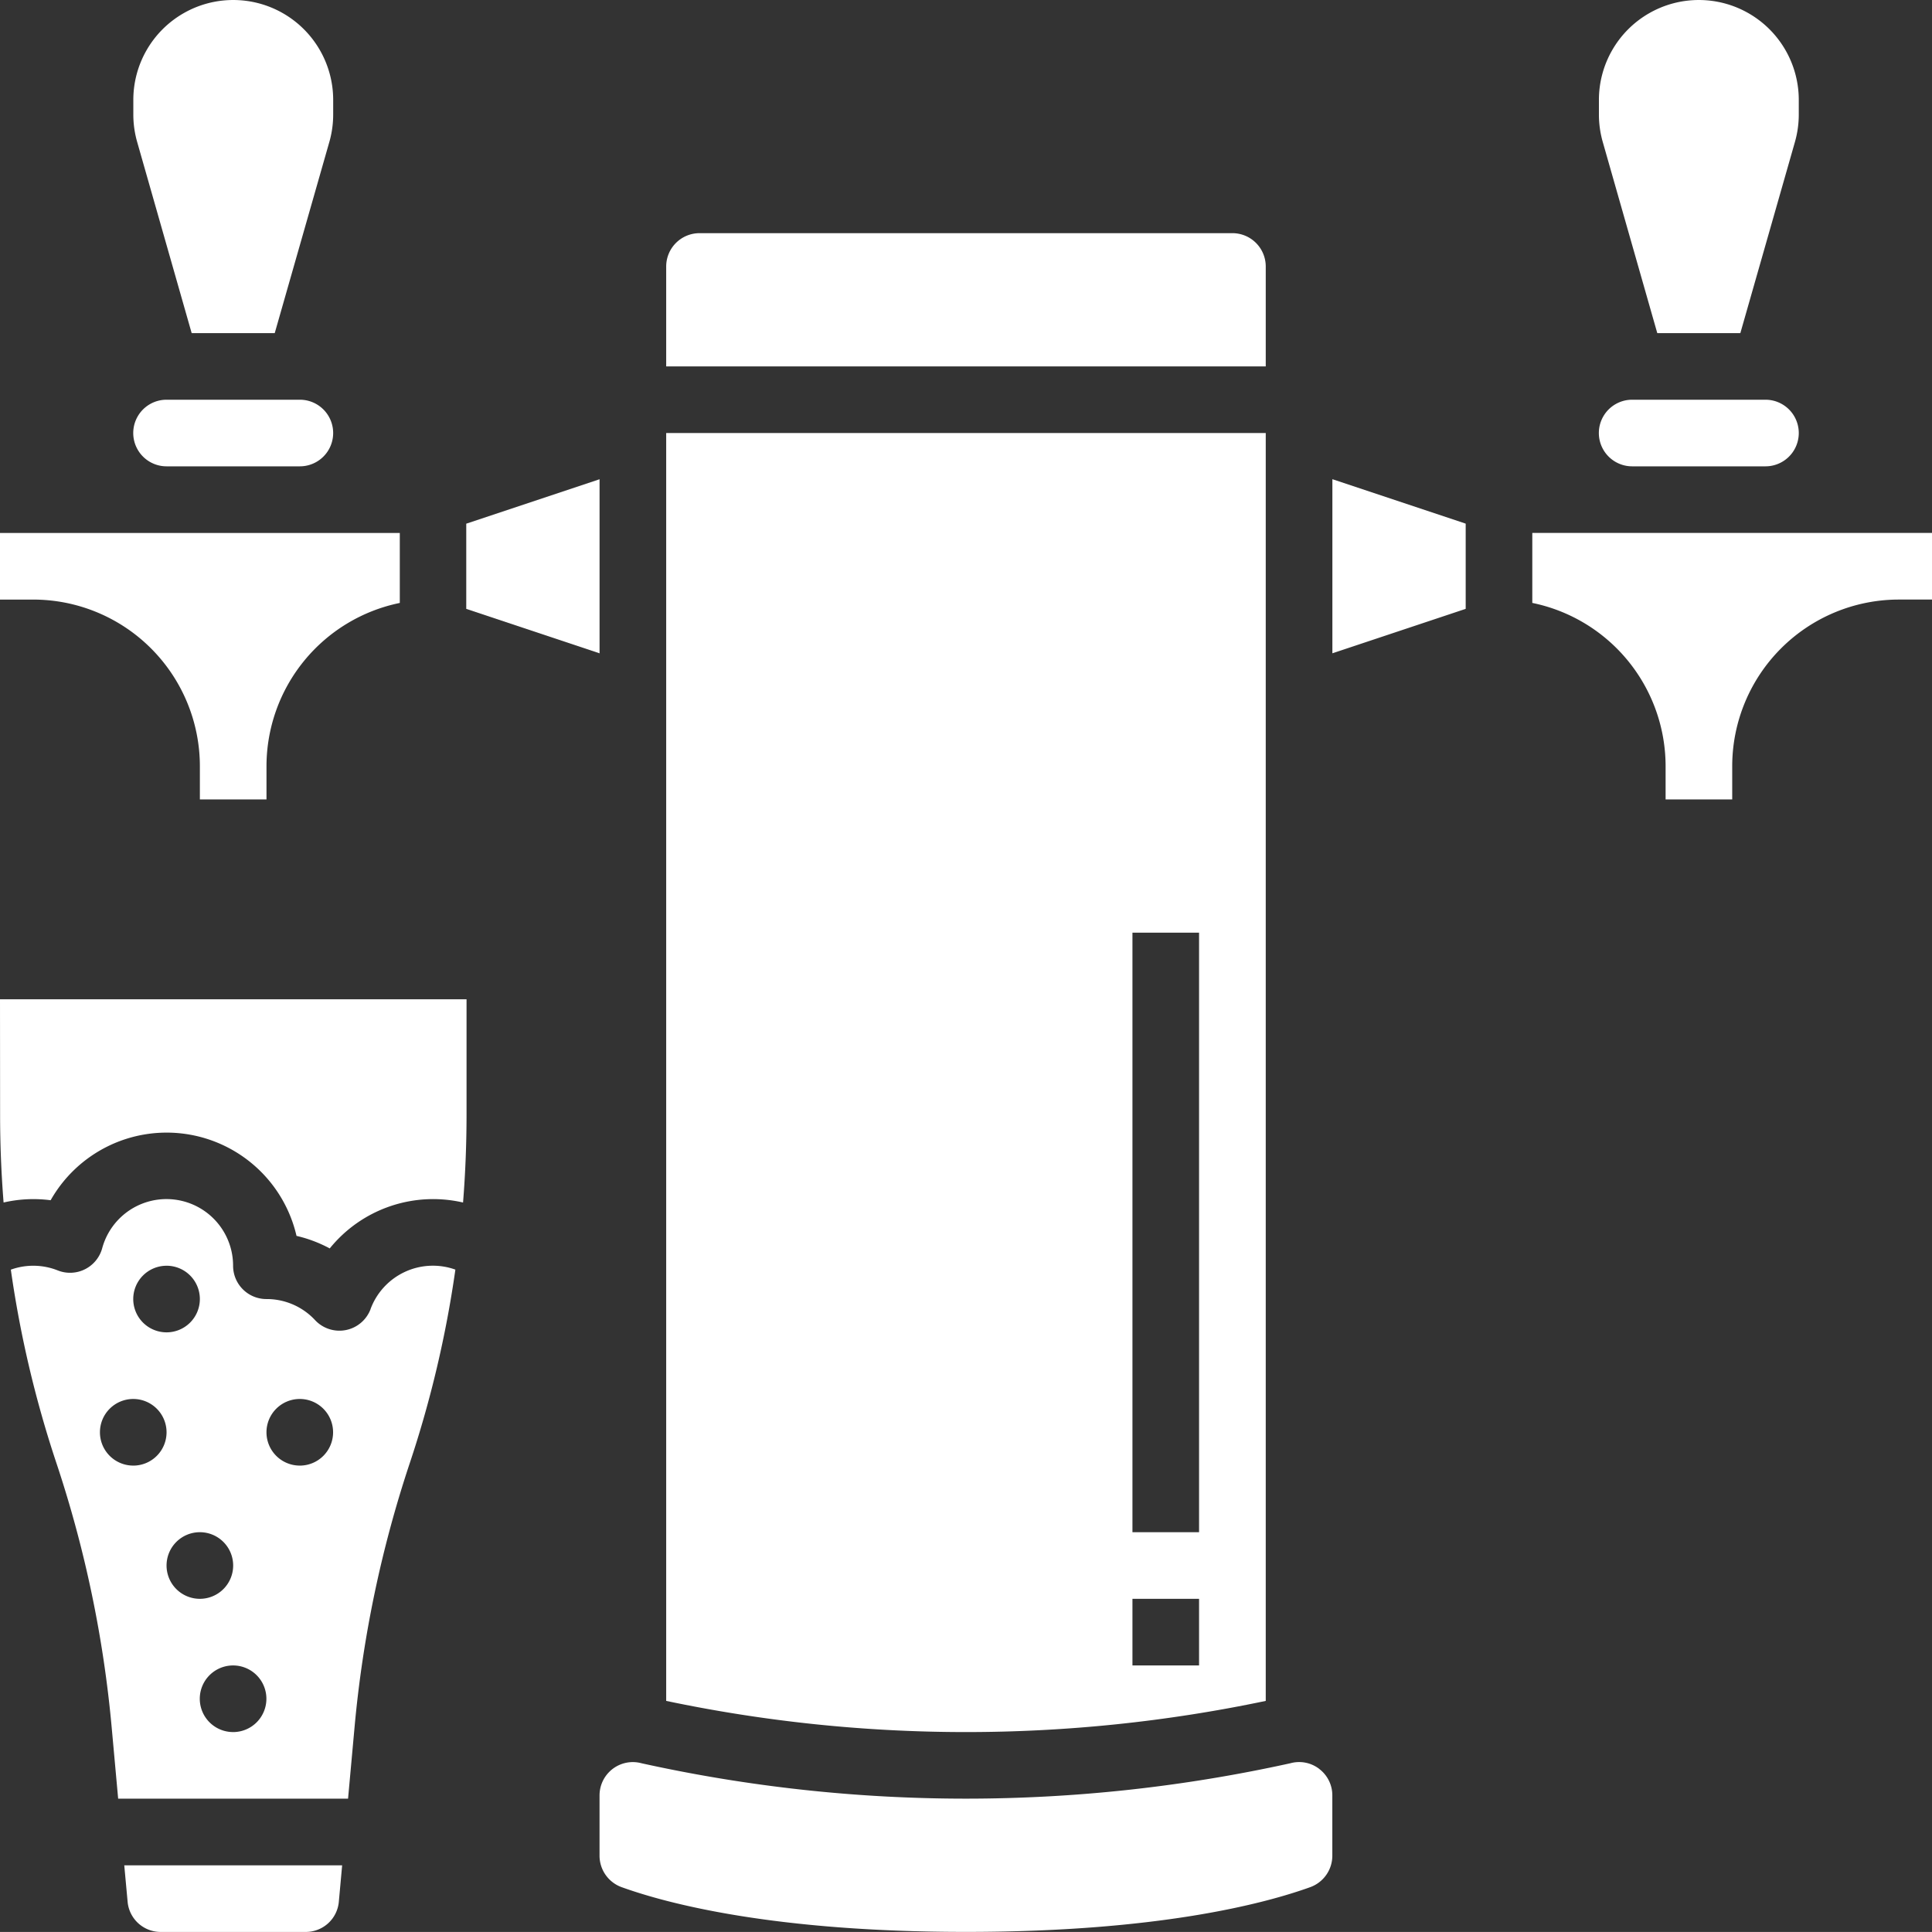
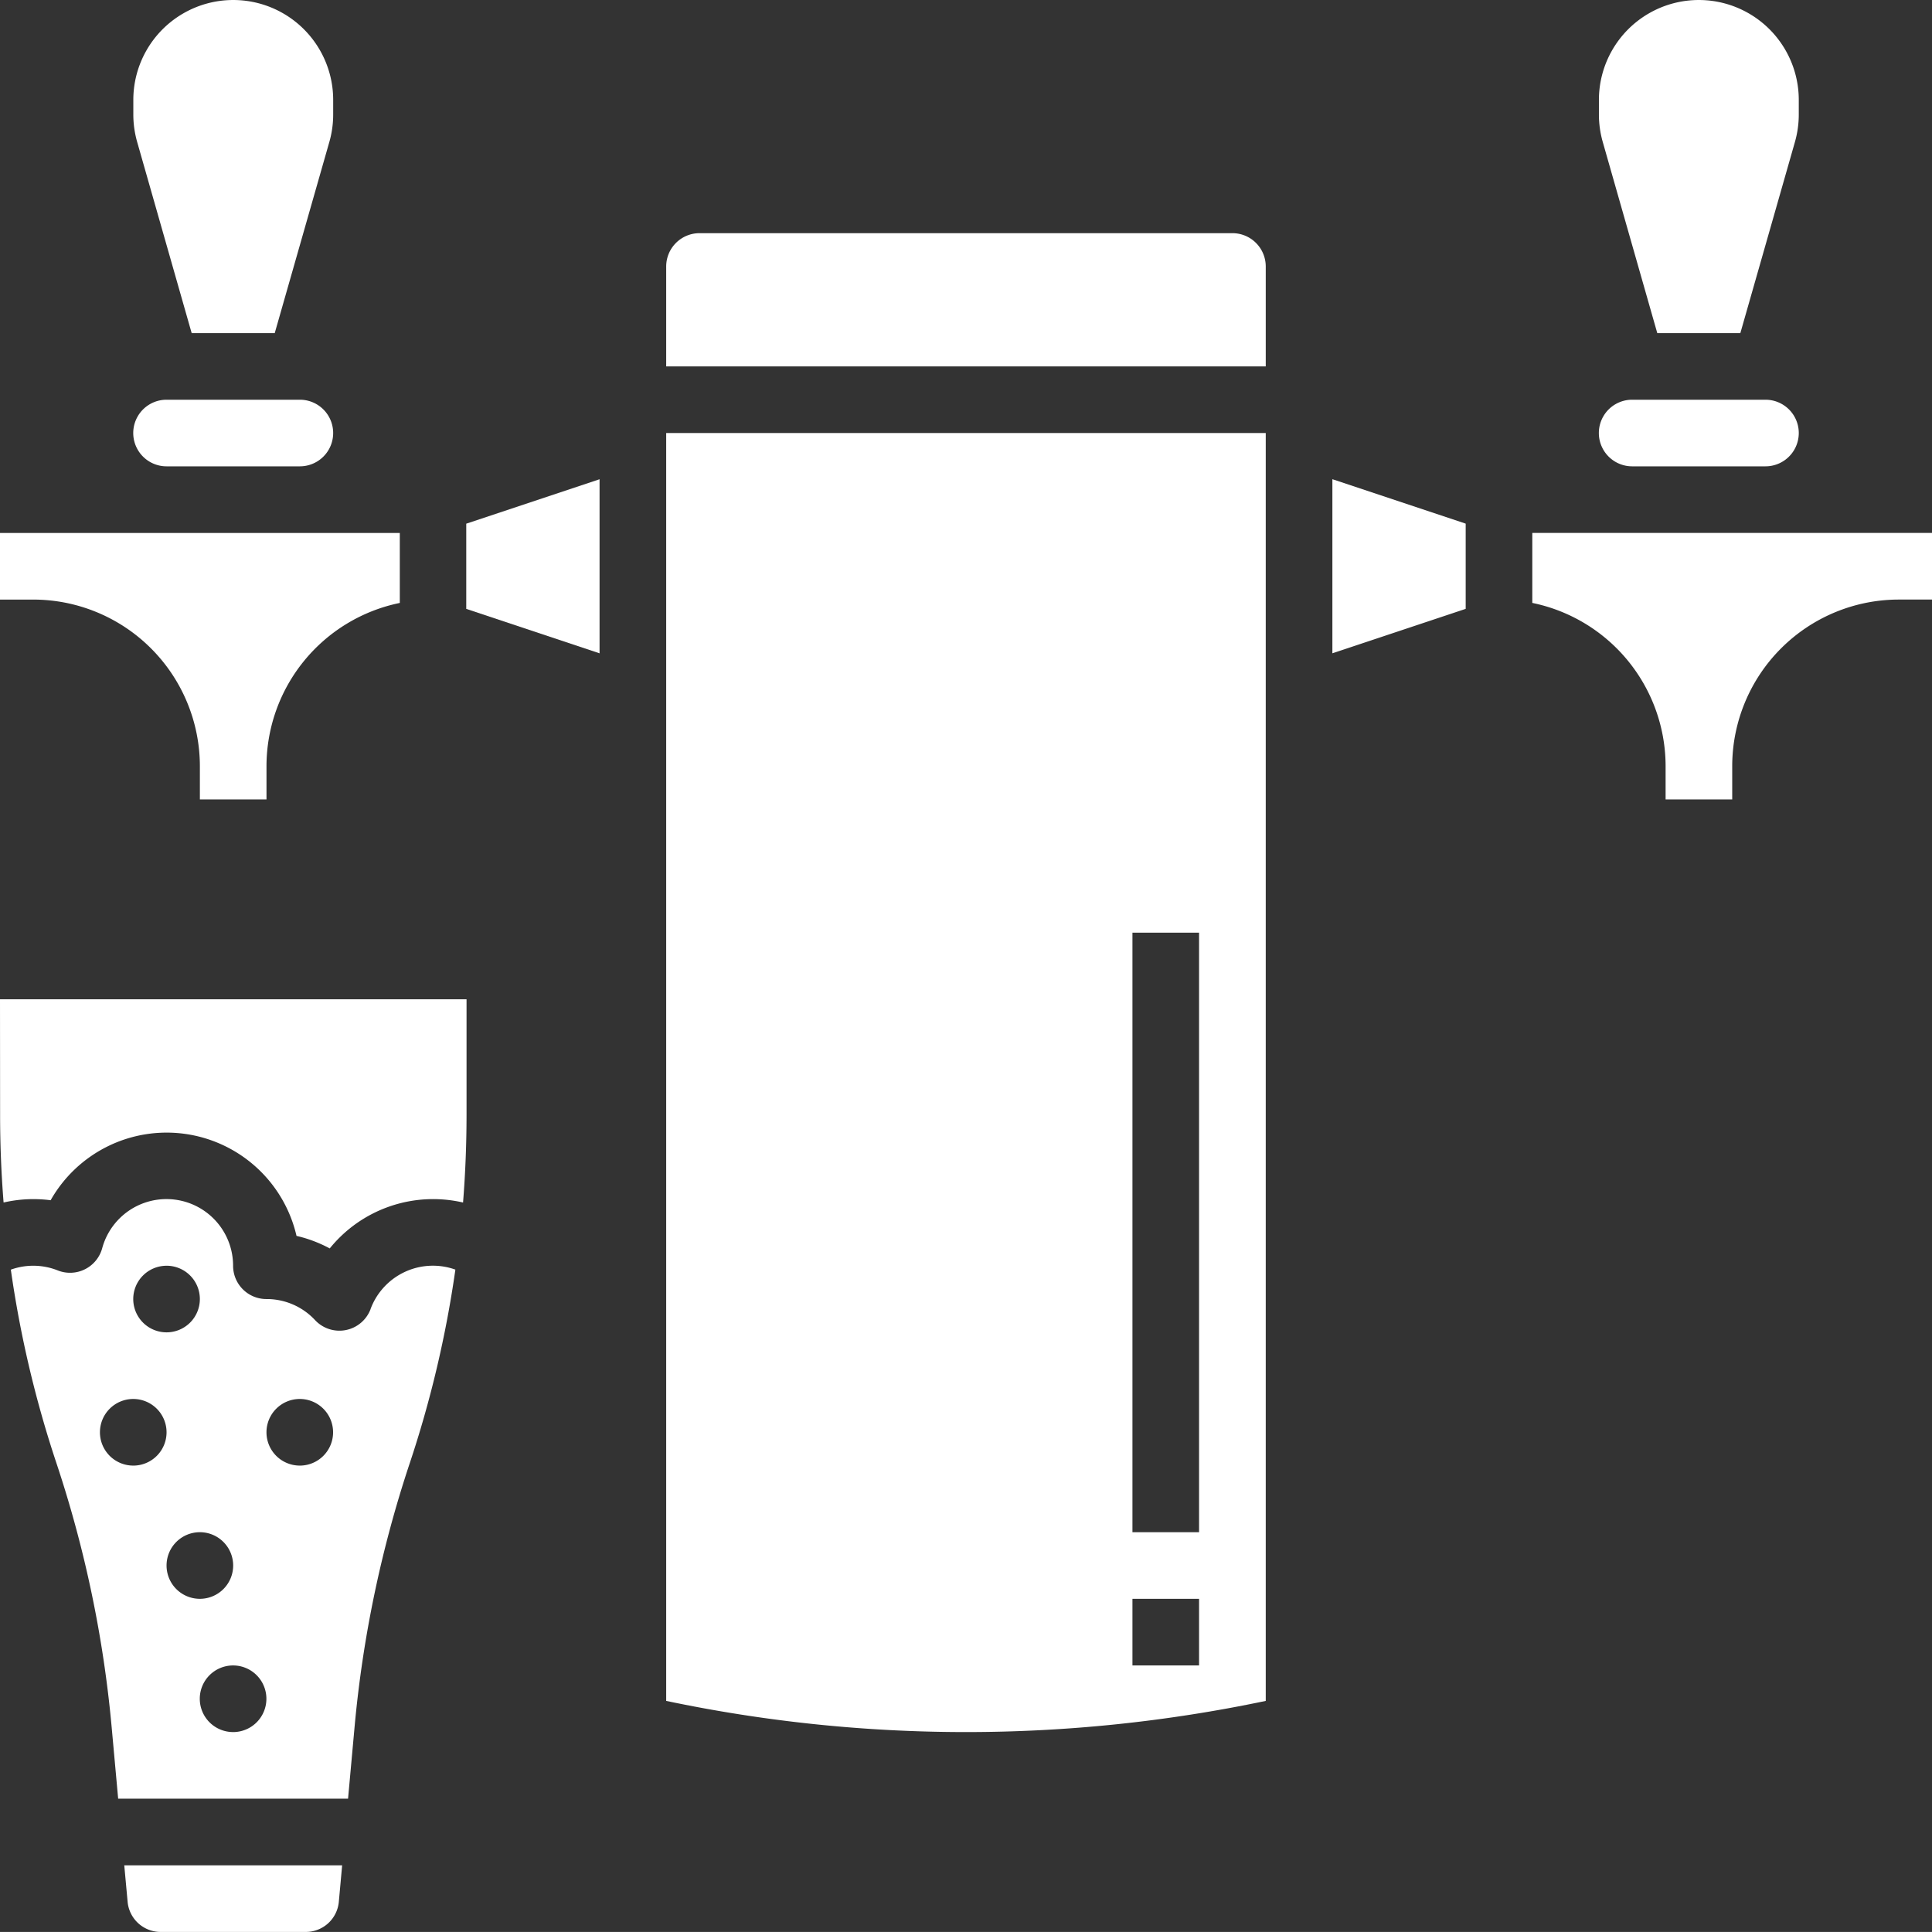
<svg xmlns="http://www.w3.org/2000/svg" id="noun-beer-tap-4733848" width="100.003" height="100.001" viewBox="0 0 100.003 100.001">
  <rect x="0" y="0" width="100.003" height="100.001" fill="#333333" stroke="none" />
  <path id="Path_360" data-name="Path 360" d="M444.834,334.588V268.96H413.8v65.628a75.433,75.433,0,0,0,31.035,0Zm-6.9-39.766h3.448v31.034h-3.448Zm0,34.482h3.448v3.448h-3.448Z" transform="translate(-379.317 -246.547)" fill="#fff" />
  <path id="Path_361" data-name="Path 361" d="M84.483,251.726h6.9a1.724,1.724,0,1,0,0-3.448h-6.9a1.724,1.724,0,1,0,0,3.448Z" transform="translate(-75.862 -227.588)" fill="#fff" />
  <path id="Path_362" data-name="Path 362" d="M85.786,17.243h4.3l2.825-9.89a5.157,5.157,0,0,0,.2-1.421V5.174a5.172,5.172,0,1,0-10.345,0v.759a5.186,5.186,0,0,0,.2,1.42Z" transform="translate(-75.865 -0.001)" fill="#fff" />
  <path id="Path_363" data-name="Path 363" d="M994.833,251.726h6.9a1.724,1.724,0,0,0,0-3.448h-6.9a1.724,1.724,0,1,0,0,3.448Z" transform="translate(-910.35 -227.588)" fill="#fff" />
  <path id="Path_364" data-name="Path 364" d="M10.346,343.1v1.724h3.448V343.1a8.636,8.636,0,0,1,6.9-8.447v-3.622H0v3.448H1.725a8.631,8.631,0,0,1,8.621,8.621Z" transform="translate(0 -303.444)" fill="#fff" />
  <path id="Path_365" data-name="Path 365" d="M996.125,17.243h4.3l2.824-9.89a5.176,5.176,0,0,0,.2-1.42V5.174a5.172,5.172,0,0,0-10.345,0v.758a5.169,5.169,0,0,0,.2,1.421Z" transform="translate(-910.342 -0.001)" fill="#fff" />
  <path id="Path_366" data-name="Path 366" d="M444.832,146.553a1.726,1.726,0,0,0-1.724-1.724H415.522a1.726,1.726,0,0,0-1.724,1.724v5.172h31.034Z" transform="translate(-379.315 -132.76)" fill="#fff" />
-   <path id="Path_367" data-name="Path 367" d="M409.678,1094.9a1.709,1.709,0,0,0-1.5-.293,77.877,77.877,0,0,1-33.58,0,1.738,1.738,0,0,0-.457-.061,1.725,1.725,0,0,0-1.718,1.725v3.125a1.733,1.733,0,0,0,1.146,1.625c2.4.864,7.914,2.315,17.819,2.315s15.415-1.45,17.819-2.315a1.733,1.733,0,0,0,1.146-1.625v-3.125a1.714,1.714,0,0,0-.678-1.371Z" transform="translate(-341.39 -1003.338)" fill="#fff" />
  <path id="Path_368" data-name="Path 368" d="M963.839,331.04H951.77v3.622a8.635,8.635,0,0,1,6.9,8.447v1.724h3.448v-1.724a8.63,8.63,0,0,1,8.621-8.621h1.724V331.04Z" transform="translate(-872.456 -303.454)" fill="#fff" />
  <path id="Path_369" data-name="Path 369" d="M296.548,297.67l-6.9,2.3v4.411l6.9,2.3Z" transform="translate(-265.514 -272.864)" fill="#fff" />
  <path id="Path_370" data-name="Path 370" d="M827.59,306.679l6.9-2.3v-4.411l-6.9-2.3Z" transform="translate(-758.624 -272.864)" fill="#fff" />
  <path id="Path_371" data-name="Path 371" d="M77.373,1160.518a1.716,1.716,0,0,0,1.717,1.568h7.5a1.716,1.716,0,0,0,1.717-1.568l.171-1.88H77.2Z" transform="translate(-70.768 -1062.086)" fill="#fff" />
  <path id="Path_372" data-name="Path 372" d="M0,626.672q0,2.277.181,4.539a6.9,6.9,0,0,1,2.435-.117,6.9,6.9,0,0,1,12.727,1.845,6.948,6.948,0,0,1,1.72.649,6.885,6.885,0,0,1,6.9-2.376q.18-2.26.181-4.539v-5.981H-.005Z" transform="translate(0.005 -568.968)" fill="#fff" />
  <path id="Path_373" data-name="Path 373" d="M25.394,750.523a1.724,1.724,0,0,1-2.873.575A3.417,3.417,0,0,0,20,750.006a1.724,1.724,0,0,1-1.724-1.724,3.448,3.448,0,0,0-6.775-.908,1.724,1.724,0,0,1-2.3,1.15,3.433,3.433,0,0,0-2.429-.04,56.954,56.954,0,0,0,2.363,10.023,60.568,60.568,0,0,1,2.855,13.651l.337,3.708h11.9l.337-3.709a60.592,60.592,0,0,1,2.855-13.652,57.008,57.008,0,0,0,2.363-10.023,3.443,3.443,0,0,0-4.39,2.039Zm-10.562-2.242a1.724,1.724,0,1,1-1.724,1.724A1.724,1.724,0,0,1,14.832,748.282Zm-1.724,10.345a1.724,1.724,0,1,1,1.724-1.724A1.724,1.724,0,0,1,13.108,758.627Zm1.724,5.172a1.724,1.724,0,1,1,1.724,1.724,1.724,1.724,0,0,1-1.724-1.724Zm3.448,8.621A1.724,1.724,0,1,1,20,770.7,1.724,1.724,0,0,1,18.281,772.42Zm3.448-13.793a1.724,1.724,0,1,1,1.724-1.724A1.724,1.724,0,0,1,21.729,758.627Z" transform="translate(-6.211 -682.765)" fill="#fff" />
</svg>